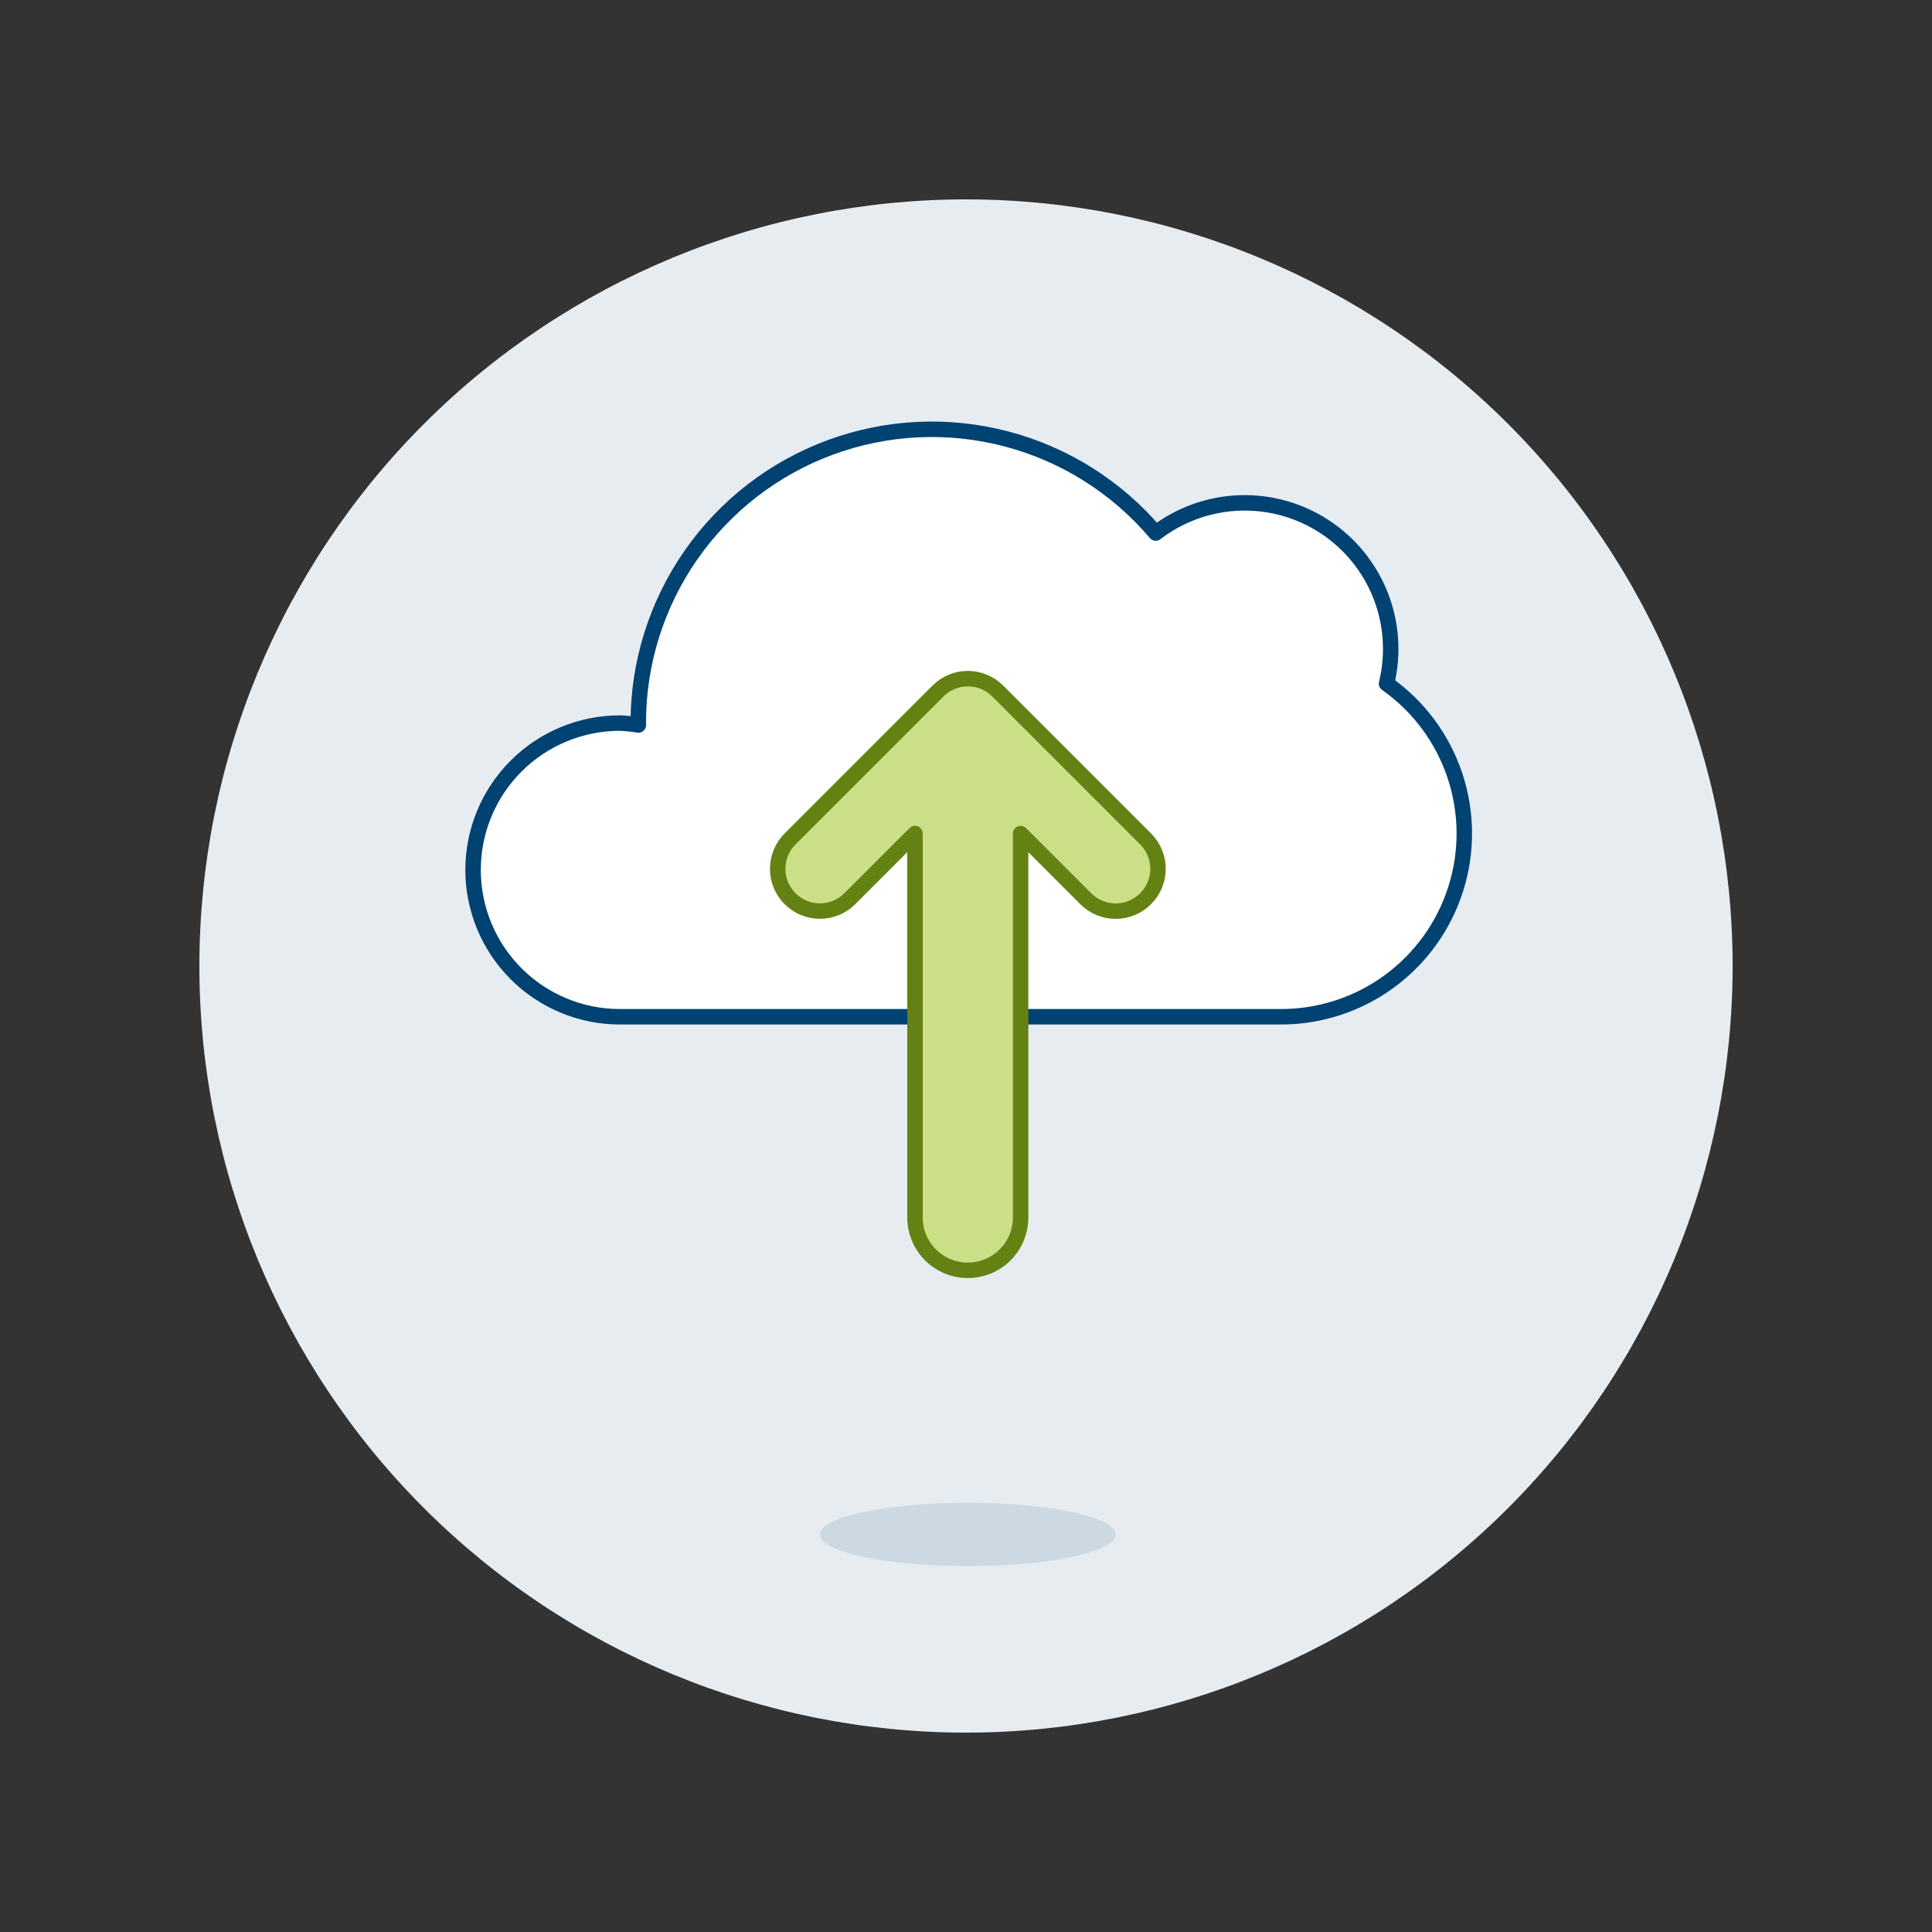
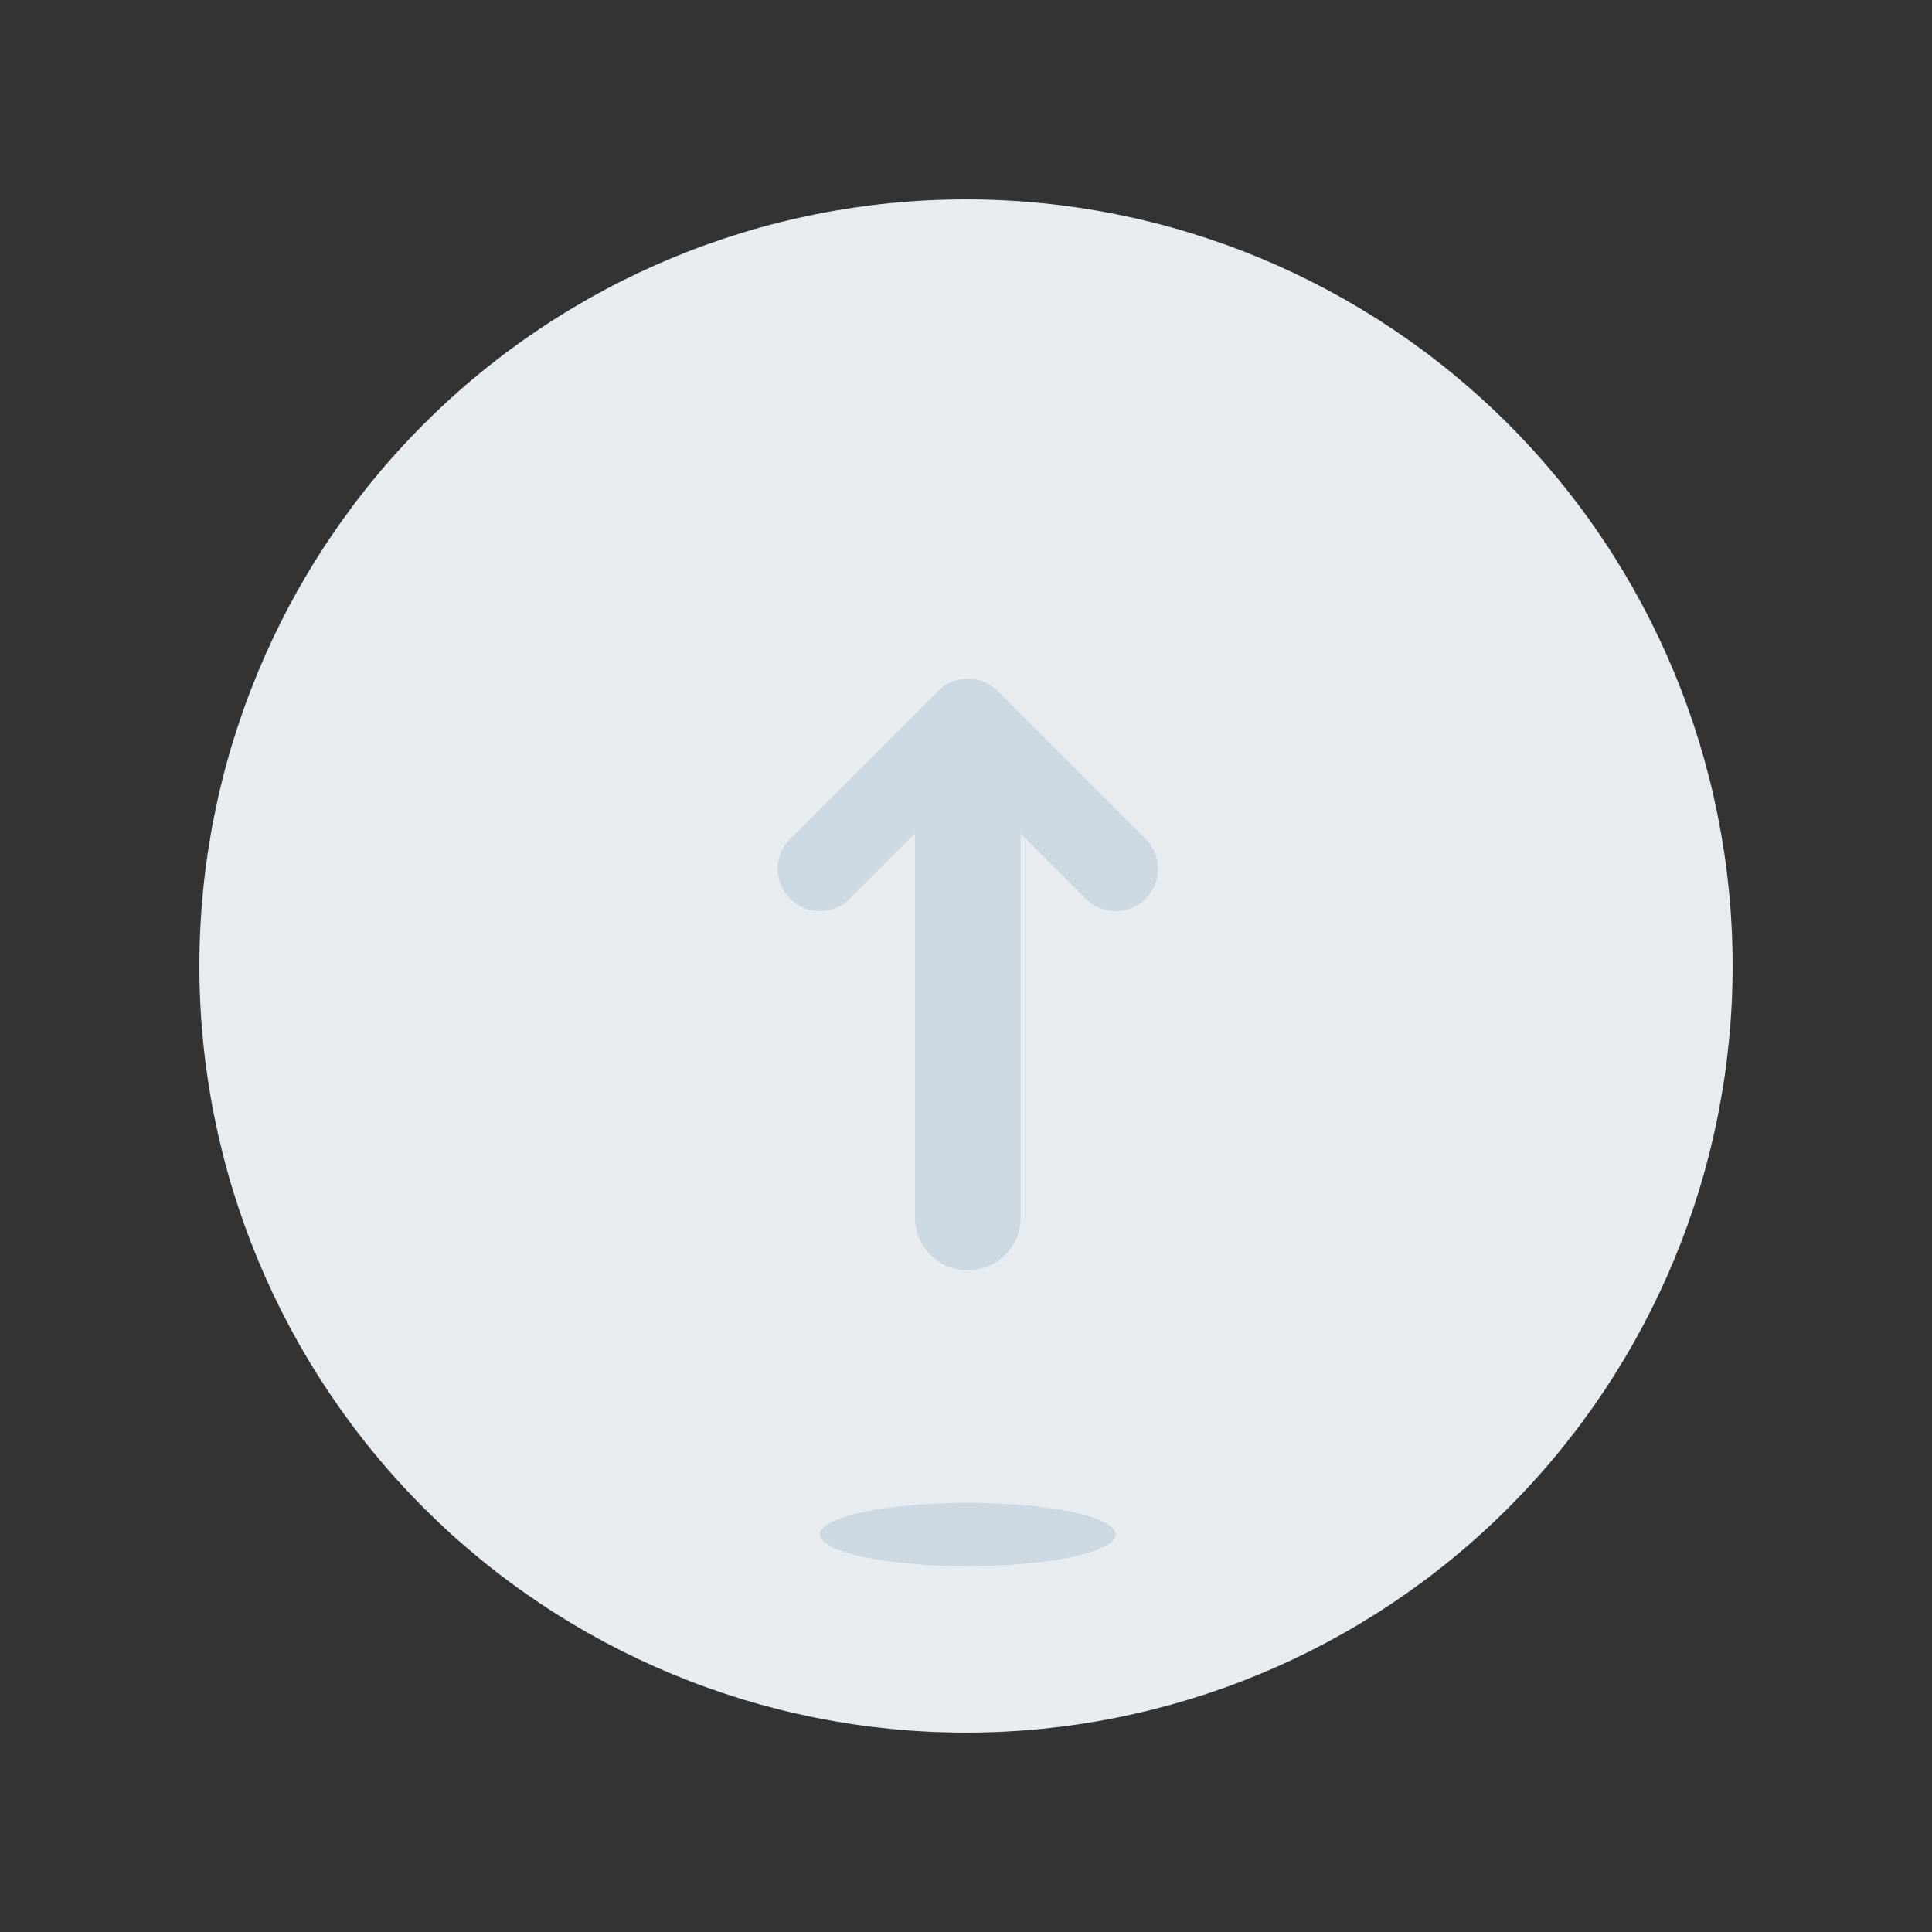
<svg xmlns="http://www.w3.org/2000/svg" width="500" height="500" viewBox="0 0 500 500" fill="none">
  <rect x="0" y="0" width="500" height="500" fill="#333333" stroke="none" />
  <g id="cloud-upload-1-4">
    <path id="Vector" d="M51.6 250C51.6 302.619 72.503 353.083 109.71 390.29C146.917 427.497 197.381 448.4 250 448.4C302.619 448.4 353.083 427.497 390.29 390.29C427.497 353.083 448.4 302.619 448.4 250C448.4 197.381 427.497 146.917 390.29 109.71C353.083 72.503 302.619 51.6 250 51.6C197.381 51.6 146.917 72.503 109.71 109.71C72.503 146.917 51.6 197.381 51.6 250Z" fill="#E7ECF1" />
    <path id="Vector_2" d="M212.175 397.118C212.175 399.294 216.207 401.381 223.386 402.919C230.564 404.458 240.3 405.322 250.451 405.322C260.603 405.322 270.338 404.458 277.517 402.919C284.695 401.381 288.727 399.294 288.727 397.118C288.727 394.943 284.695 392.856 277.517 391.317C270.338 389.779 260.603 388.915 250.451 388.915C240.3 388.915 230.564 389.779 223.386 391.317C216.207 392.856 212.175 394.943 212.175 397.118Z" fill="#CCD9E2" />
-     <path id="Vector_3" d="M358.832 176.919C360.692 169.316 360.146 161.323 357.269 154.044C354.391 146.764 349.325 140.557 342.77 136.28C336.215 132.003 328.493 129.866 320.672 130.165C312.85 130.464 305.314 133.184 299.104 137.949C289.041 126.076 275.574 117.58 260.525 113.611C245.476 109.641 229.571 110.39 214.962 115.756C200.352 121.121 187.743 130.844 178.84 143.61C169.938 156.376 165.17 171.568 165.184 187.132C165.184 187.291 165.209 187.449 165.209 187.628C163.629 187.359 162.033 187.194 160.432 187.132C150.353 187.132 140.687 191.136 133.56 198.263C126.433 205.39 122.429 215.056 122.429 225.135C122.429 235.215 126.433 244.881 133.56 252.008C140.687 259.135 150.353 263.139 160.432 263.139H331.453C341.537 263.155 351.364 259.958 359.507 254.01C367.651 248.062 373.686 239.673 376.738 230.062C379.79 220.451 379.7 210.117 376.48 200.561C373.26 191.005 367.078 182.724 358.832 176.919Z" fill="white" />
-     <path id="Vector_4" d="M358.832 176.919C360.692 169.316 360.146 161.323 357.269 154.044C354.391 146.764 349.325 140.557 342.77 136.28C336.215 132.003 328.493 129.866 320.672 130.165C312.85 130.464 305.314 133.184 299.104 137.949C289.041 126.076 275.574 117.58 260.525 113.611C245.476 109.641 229.571 110.39 214.962 115.756C200.352 121.121 187.743 130.844 178.84 143.61C169.938 156.376 165.17 171.568 165.184 187.132C165.184 187.291 165.209 187.449 165.209 187.628C163.629 187.359 162.033 187.194 160.432 187.132C150.353 187.132 140.687 191.136 133.56 198.263C126.433 205.39 122.429 215.056 122.429 225.135C122.429 235.215 126.433 244.881 133.56 252.008C140.687 259.135 150.353 263.139 160.432 263.139H331.453C341.537 263.155 351.364 259.958 359.507 254.01C367.651 248.062 373.686 239.673 376.738 230.062C379.79 220.451 379.7 210.117 376.48 200.561C373.26 191.005 367.078 182.724 358.832 176.919Z" stroke="#004272" stroke-width="4" stroke-linecap="round" stroke-linejoin="round" />
    <path id="Vector_5" d="M296.465 232.595C295.451 233.613 294.246 234.421 292.919 234.973C291.592 235.524 290.17 235.808 288.733 235.808C287.296 235.808 285.873 235.524 284.546 234.973C283.219 234.421 282.014 233.613 281 232.595L264.136 215.731V315.09C264.136 318.715 262.696 322.192 260.132 324.756C257.569 327.319 254.092 328.76 250.466 328.76C246.841 328.76 243.364 327.319 240.8 324.756C238.237 322.192 236.796 318.715 236.796 315.09V215.721L219.932 232.585C217.882 234.636 215.1 235.788 212.2 235.788C209.299 235.788 206.518 234.636 204.467 232.585C202.416 230.534 201.264 227.753 201.264 224.853C201.264 221.952 202.416 219.171 204.467 217.12L242.743 178.844C243.757 177.825 244.962 177.017 246.289 176.466C247.616 175.915 249.039 175.631 250.476 175.631C251.913 175.631 253.336 175.915 254.663 176.466C255.99 177.017 257.195 177.825 258.209 178.844L296.49 217.12C297.508 218.136 298.315 219.343 298.866 220.671C299.416 222 299.698 223.425 299.695 224.863C299.693 226.301 299.407 227.724 298.852 229.051C298.298 230.378 297.487 231.583 296.465 232.595Z" fill="#CCD9E2" />
-     <path id="Vector_6" d="M296.465 232.595C295.451 233.613 294.246 234.421 292.919 234.973C291.592 235.524 290.17 235.808 288.733 235.808C287.296 235.808 285.873 235.524 284.546 234.973C283.219 234.421 282.014 233.613 281 232.595L264.136 215.731V315.09C264.136 318.715 262.696 322.192 260.132 324.756C257.569 327.319 254.092 328.76 250.466 328.76C246.841 328.76 243.364 327.319 240.8 324.756C238.237 322.192 236.796 318.715 236.796 315.09V215.721L219.932 232.585C217.882 234.636 215.1 235.788 212.2 235.788C209.299 235.788 206.518 234.636 204.467 232.585C202.416 230.534 201.264 227.753 201.264 224.853C201.264 221.952 202.416 219.171 204.467 217.12L242.743 178.844C243.757 177.825 244.962 177.017 246.289 176.466C247.616 175.915 249.039 175.631 250.476 175.631C251.913 175.631 253.336 175.915 254.663 176.466C255.99 177.017 257.195 177.825 258.209 178.844L296.49 217.12C297.508 218.136 298.315 219.343 298.866 220.671C299.416 222 299.698 223.425 299.695 224.863C299.693 226.301 299.407 227.724 298.852 229.051C298.298 230.378 297.487 231.583 296.465 232.595Z" fill="#CBDF86" stroke="#648213" stroke-width="4" stroke-linejoin="round" />
  </g>
</svg>